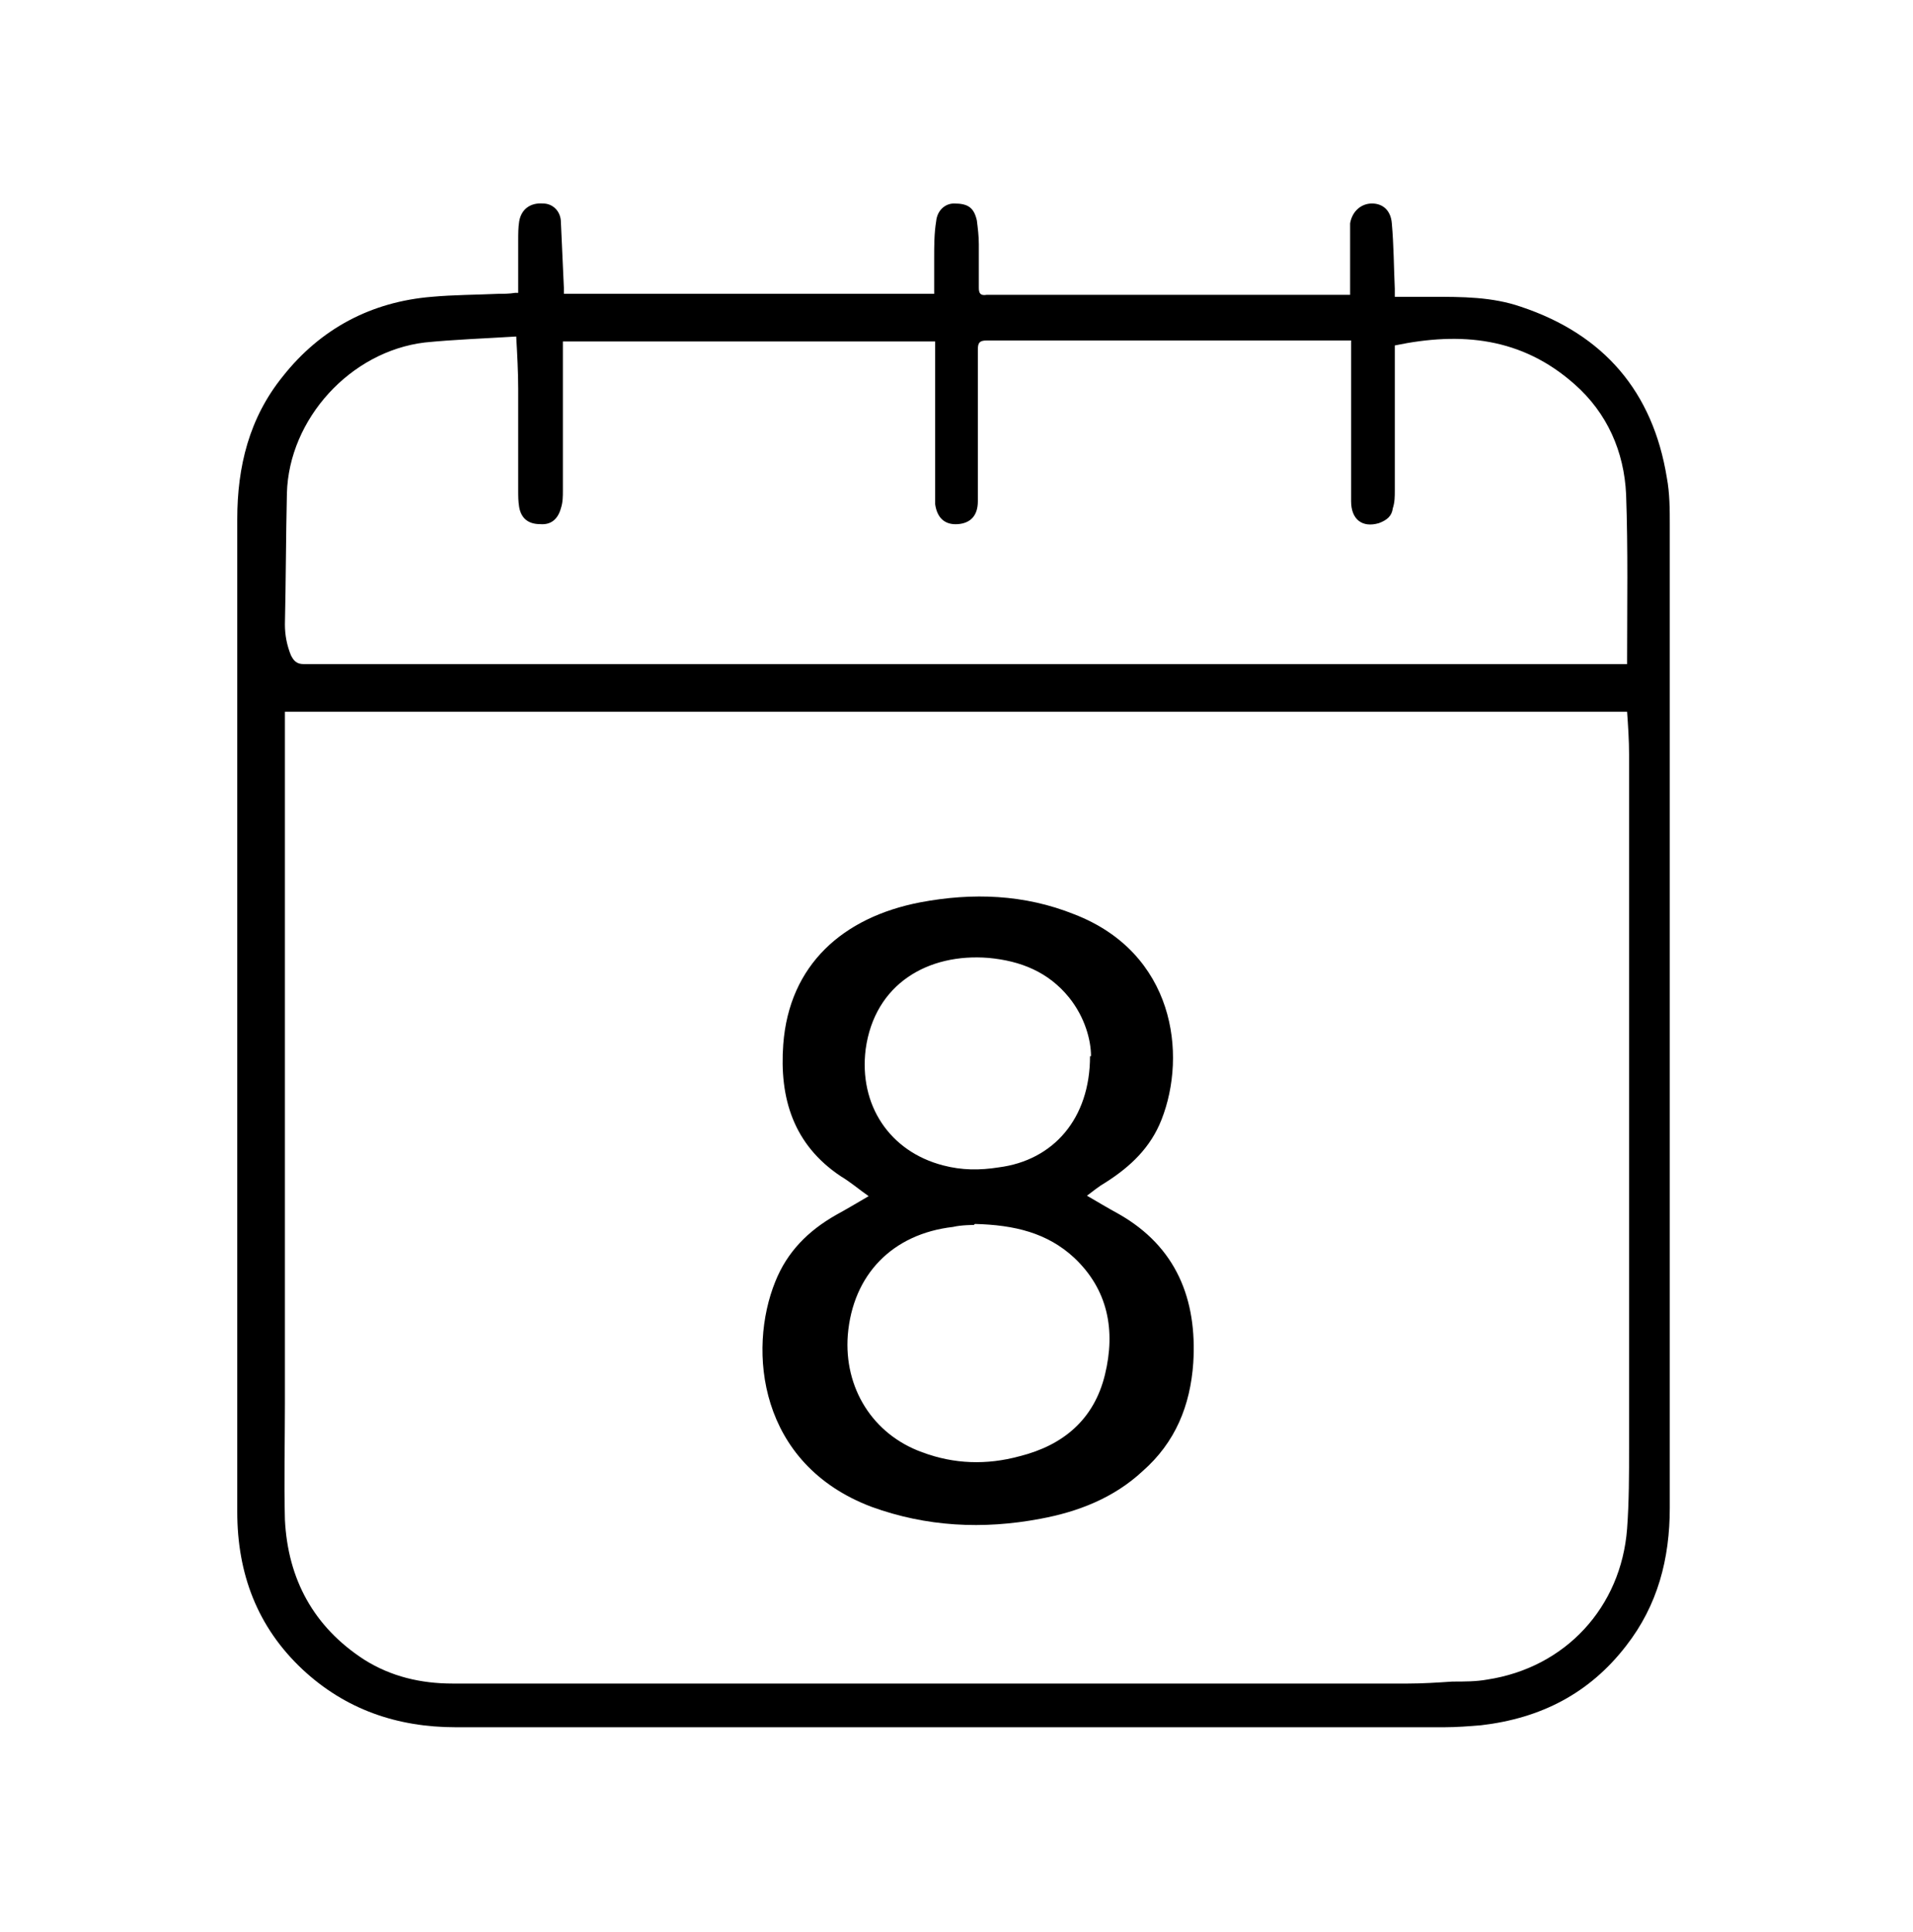
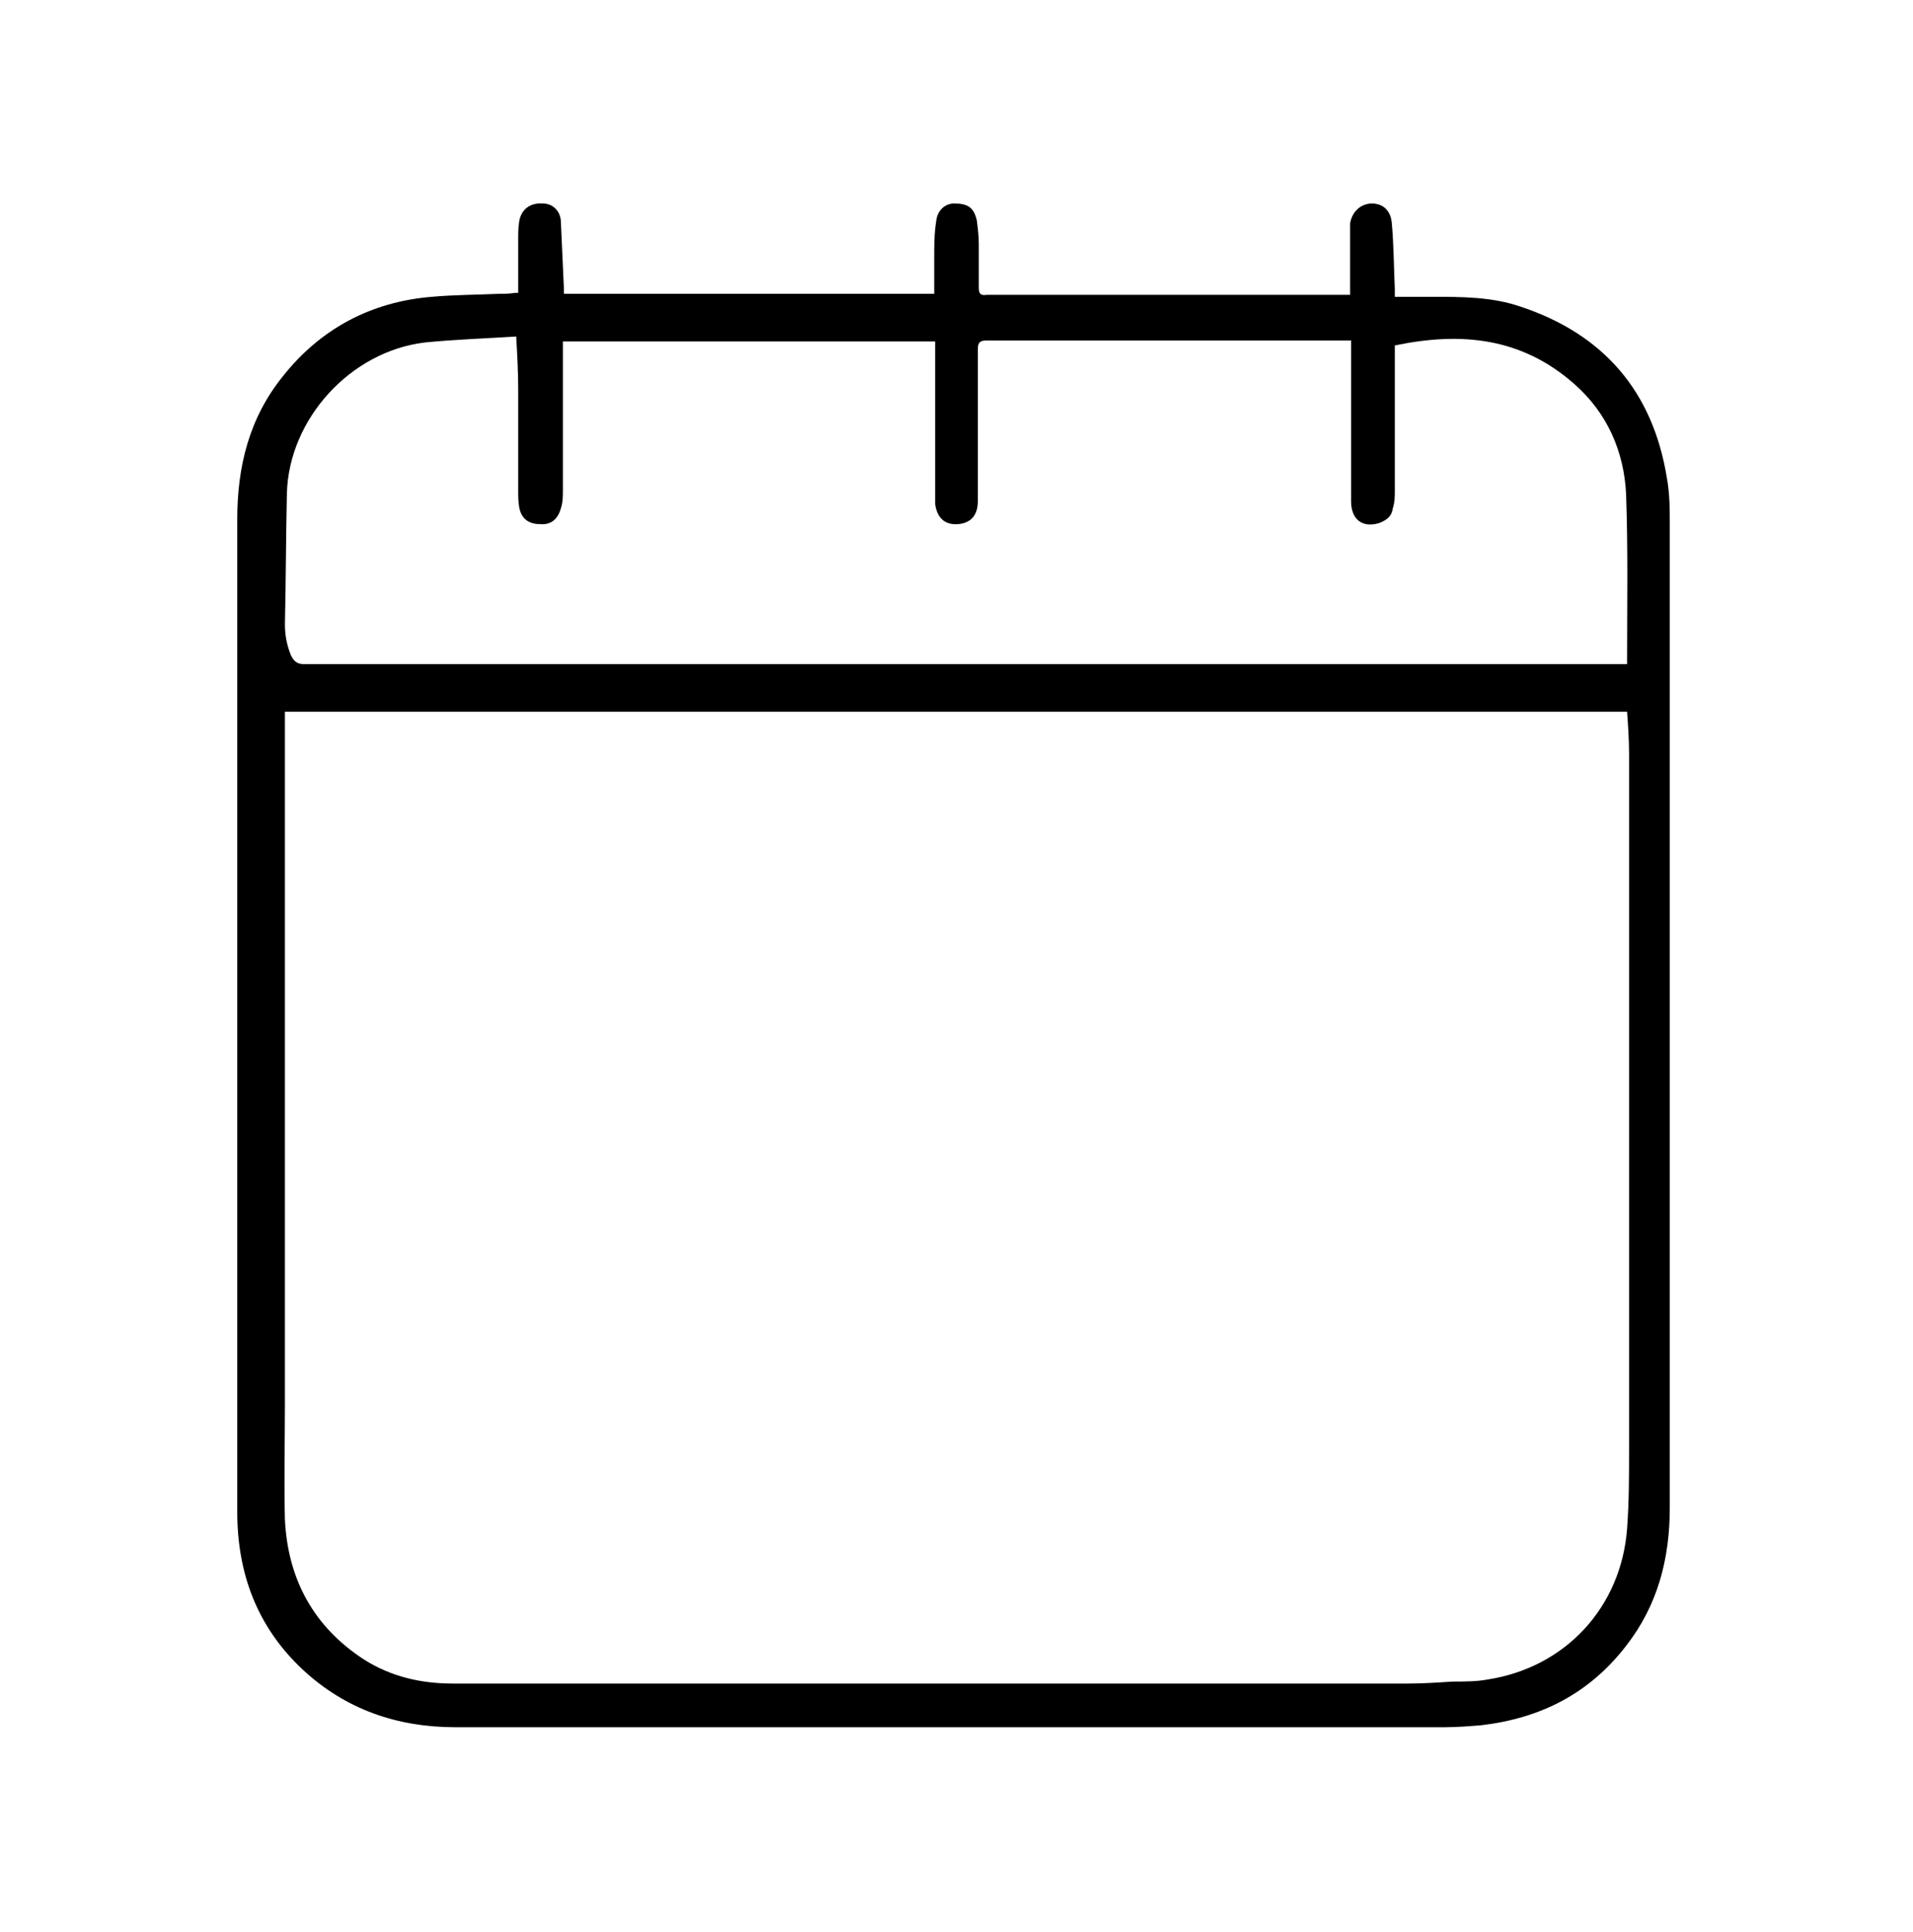
<svg xmlns="http://www.w3.org/2000/svg" id="Layer_1" viewBox="0 0 19.27 19.46">
  <g id="QRxfSt.tif">
    <path d="m5.22,2.95c0-.18,0-.36,0-.53,0-.06,0-.13.01-.19.02-.12.11-.19.24-.18.1,0,.18.08.18.19.01.22.02.44.03.66,0,.02,0,.03,0,.06h3.73c0-.12,0-.24,0-.36,0-.12,0-.25.02-.37.01-.11.09-.18.18-.18.14,0,.2.04.23.17.01.08.02.16.02.24,0,.15,0,.29,0,.44,0,.06.02.08.08.07.02,0,.03,0,.05,0,1.16,0,2.33,0,3.49,0h.12c0-.18,0-.34,0-.51,0-.07,0-.14,0-.21.02-.12.11-.2.22-.2.11,0,.19.07.2.2.02.22.02.44.03.66,0,.02,0,.04,0,.08.13,0,.25,0,.37,0,.31,0,.61,0,.9.1.84.28,1.33.86,1.47,1.72.03.16.03.32.03.48,0,3.3,0,6.6,0,9.9,0,.51-.12.98-.44,1.39-.37.48-.86.73-1.46.8-.12.01-.25.02-.37.02-3.32,0-6.64,0-9.96,0-.59,0-1.11-.18-1.54-.58-.46-.43-.66-.97-.66-1.59,0-3.33,0-6.67,0-10,0-.53.12-1.02.46-1.44.38-.48.89-.75,1.5-.8.22-.02.45-.02.67-.03.05,0,.11,0,.17-.01Zm-2.35,4.22c0,.18,0,.35,0,.52,0,2.15,0,4.3,0,6.45,0,.39-.01.78,0,1.17.03.6.29,1.08.8,1.41.27.17.57.24.89.24,3.21,0,6.41,0,9.62,0,.15,0,.3-.01.45-.02.12,0,.24,0,.35-.02.79-.12,1.35-.73,1.41-1.52.02-.27.02-.55.02-.82,0-2.33,0-4.65,0-6.98,0-.14-.01-.29-.02-.43H2.87Zm6.55-3.73h-3.75s0,.07,0,.11c0,.46,0,.93,0,1.39,0,.06,0,.12-.02.18-.03.11-.1.17-.21.16-.12,0-.19-.06-.21-.17-.01-.06-.01-.11-.01-.17,0-.34,0-.68,0-1.02,0-.17-.01-.35-.02-.53-.32.02-.62.03-.92.06-.75.09-1.37.77-1.39,1.52-.01.44-.01.88-.02,1.32,0,.11.02.21.06.31.03.06.06.09.13.09,4.41,0,8.83,0,13.24,0h.09s0-.03,0-.04c0-.56.01-1.11-.01-1.67-.02-.43-.19-.82-.52-1.11-.53-.47-1.14-.53-1.81-.39,0,.03,0,.06,0,.09,0,.46,0,.91,0,1.37,0,.06,0,.12-.02.18-.01.08-.06.12-.14.15-.17.05-.28-.04-.28-.22,0-.5,0-1.01,0-1.51,0-.03,0-.07,0-.11h-.32c-1.12,0-2.23,0-3.35,0-.07,0-.09.02-.09.09,0,.33,0,.67,0,1,0,.18,0,.36,0,.53,0,.14-.07.22-.2.23-.13.01-.21-.06-.23-.2,0-.03,0-.07,0-.1,0-.4,0-.81,0-1.21,0-.11,0-.21,0-.33Z" />
-     <path d="m10.94,12.04c.12.07.22.13.33.19.58.33.79.86.75,1.5-.03.43-.18.8-.51,1.09-.29.27-.65.41-1.03.48-.58.11-1.15.08-1.7-.12-1.14-.43-1.25-1.58-.97-2.27.12-.3.33-.51.61-.67.11-.06.21-.12.33-.19-.1-.07-.18-.14-.28-.2-.48-.32-.62-.79-.58-1.33.06-.8.6-1.28,1.38-1.43.53-.1,1.05-.08,1.55.12,1.01.39,1.14,1.41.88,2.07-.11.28-.31.47-.56.63-.07.04-.13.09-.21.15Zm-1.13.3s-.13,0-.21.02c-.61.07-1.01.48-1.06,1.09-.04.53.25,1,.75,1.18.32.12.65.13.98.04.44-.11.75-.37.86-.82.11-.45.03-.86-.31-1.18-.27-.25-.6-.33-1-.34Zm1.18-1.7c0-.16-.06-.39-.22-.59-.21-.26-.49-.37-.81-.4-.61-.05-1.15.26-1.24.92-.07.56.24,1.03.78,1.17.19.05.37.05.56.02.55-.07.92-.49.92-1.12Z" />
  </g>
</svg>